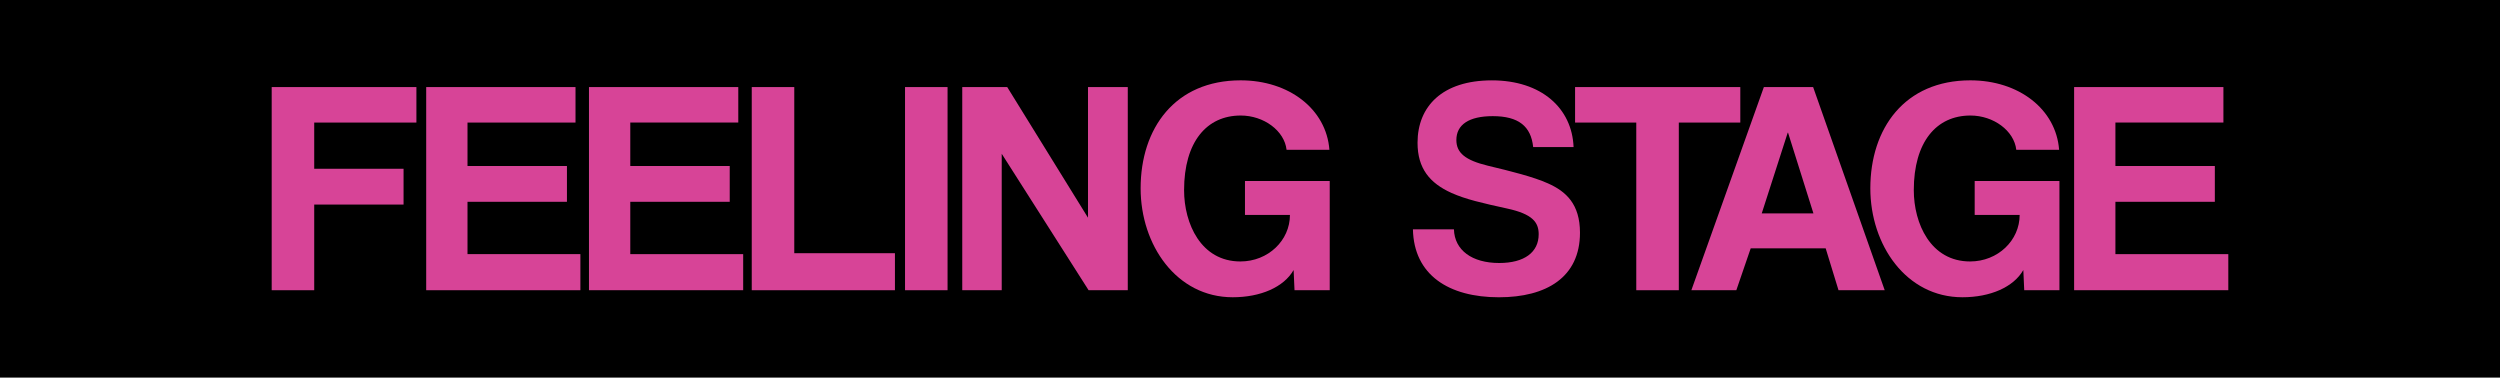
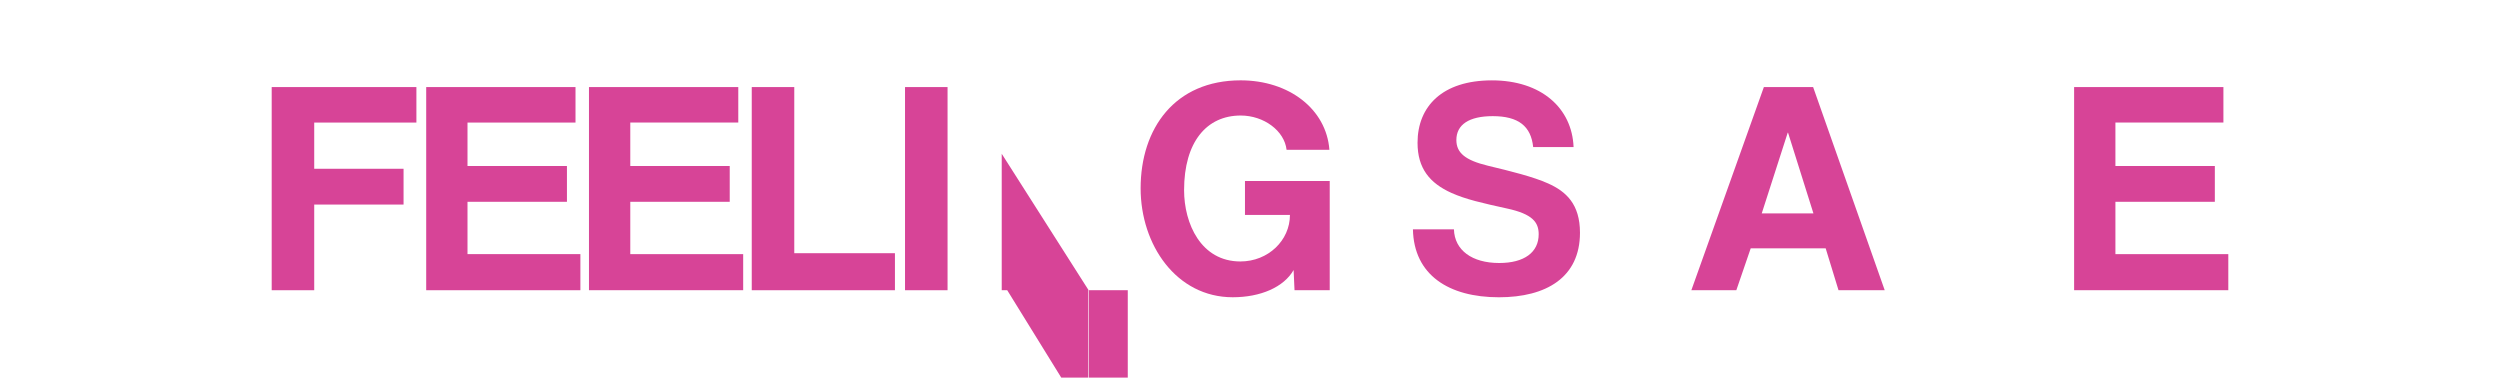
<svg xmlns="http://www.w3.org/2000/svg" id="Layer_2" viewBox="0 0 1920 290">
  <defs>
    <style>      .cls-1 {        fill: #d74497;      }    </style>
  </defs>
  <g id="Layer_3">
-     <rect width="1920" height="290" />
    <g>
      <path class="cls-1" d="M241.32,157.1v65.79h-32.66V66.87h111.14v27.26h-78.48v35.48h68.61v27.49h-68.61Z" />
      <path class="cls-1" d="M327.32,222.89V66.87h114.67v27.26h-82.95v33.36h76.37v27.49h-76.37v40.18h86.7v27.73h-118.42Z" />
      <path class="cls-1" d="M452.33,222.89V66.87h114.67v27.26h-82.94v33.36h76.37v27.49h-76.37v40.18h86.7v27.73h-118.43Z" />
      <path class="cls-1" d="M577.34,222.89V66.87h32.66v127.59h77.31v28.43h-109.97Z" />
      <path class="cls-1" d="M695.06,222.89V66.87h32.66v156.02h-32.66Z" />
-       <path class="cls-1" d="M836.05,222.89l-66.73-104.8v104.8h-30.31V66.87h34.54l62.03,100.33v-100.33h30.55v156.02h-30.08Z" />
+       <path class="cls-1" d="M836.05,222.89l-66.73-104.8v104.8h-30.31h34.54l62.03,100.33v-100.33h30.55v156.02h-30.08Z" />
      <path class="cls-1" d="M994.19,222.89l-.7-15.51c-7.52,13.16-25.38,20.91-46.76,20.91-43.24,0-70.73-40.18-70.73-83.65,0-46.05,26.32-82.94,76.84-82.94,37.13,0,65.79,22.08,68.14,53.34h-32.89c-1.64-14.57-17.39-26.32-35.24-26.32-26.08,0-43.47,20.21-43.47,57.33,0,25.61,12.92,54.75,43.23,54.75,21.39,0,38.07-16.21,38.07-35.71h-34.54v-26.08h65.09v83.88h-27.02Z" />
      <path class="cls-1" d="M1177.47,112.93c-1.65-15.98-11.28-23.73-31.02-23.73-18.33,0-27.96,6.58-27.96,18.33,0,9.87,6.81,15.51,24.2,19.74,17.62,4.23,34.78,8.46,46.29,13.63,13.63,6.11,24.44,15.74,24.44,37.83,0,34.3-25.85,49.58-62.27,49.58-38.53,0-65.32-17.15-66.02-52.16h31.49c.47,15.98,13.86,25.84,34.78,25.84,19.27,0,30.31-8.22,30.31-22.09,0-9.16-4.7-15.51-24.2-19.74-19.27-4.23-31.72-7.05-42.76-11.98-16.68-7.52-26.08-18.8-26.08-38.53,0-27.96,19.04-47.93,57.1-47.93s61.56,21.38,62.74,51.22h-31.02Z" />
-       <path class="cls-1" d="M1256.66,222.89V94.13h-47v-27.26h126.89v27.26h-47.23v128.76h-32.66Z" />
      <path class="cls-1" d="M1411.98,222.89l-9.87-32.19h-57.56l-11.05,32.19h-34.54l55.69-156.02h37.83l54.98,156.02h-35.48ZM1373.21,101.88h-.23l-19.97,62.03h39.71l-19.51-62.03Z" />
-       <path class="cls-1" d="M1554.61,222.89l-.7-15.51c-7.52,13.16-25.38,20.91-46.76,20.91-43.24,0-70.73-40.18-70.73-83.65,0-46.05,26.32-82.94,76.84-82.94,37.13,0,65.79,22.08,68.14,53.34h-32.89c-1.64-14.57-17.39-26.32-35.24-26.32-26.08,0-43.47,20.21-43.47,57.33,0,25.61,12.92,54.75,43.23,54.75,21.39,0,38.07-16.21,38.07-35.71h-34.54v-26.08h65.09v83.88h-27.02Z" />
      <path class="cls-1" d="M1592.92,222.89V66.87h114.66v27.26h-82.94v33.36h76.36v27.49h-76.36v40.18h86.7v27.73h-118.43Z" />
    </g>
  </g>
</svg>